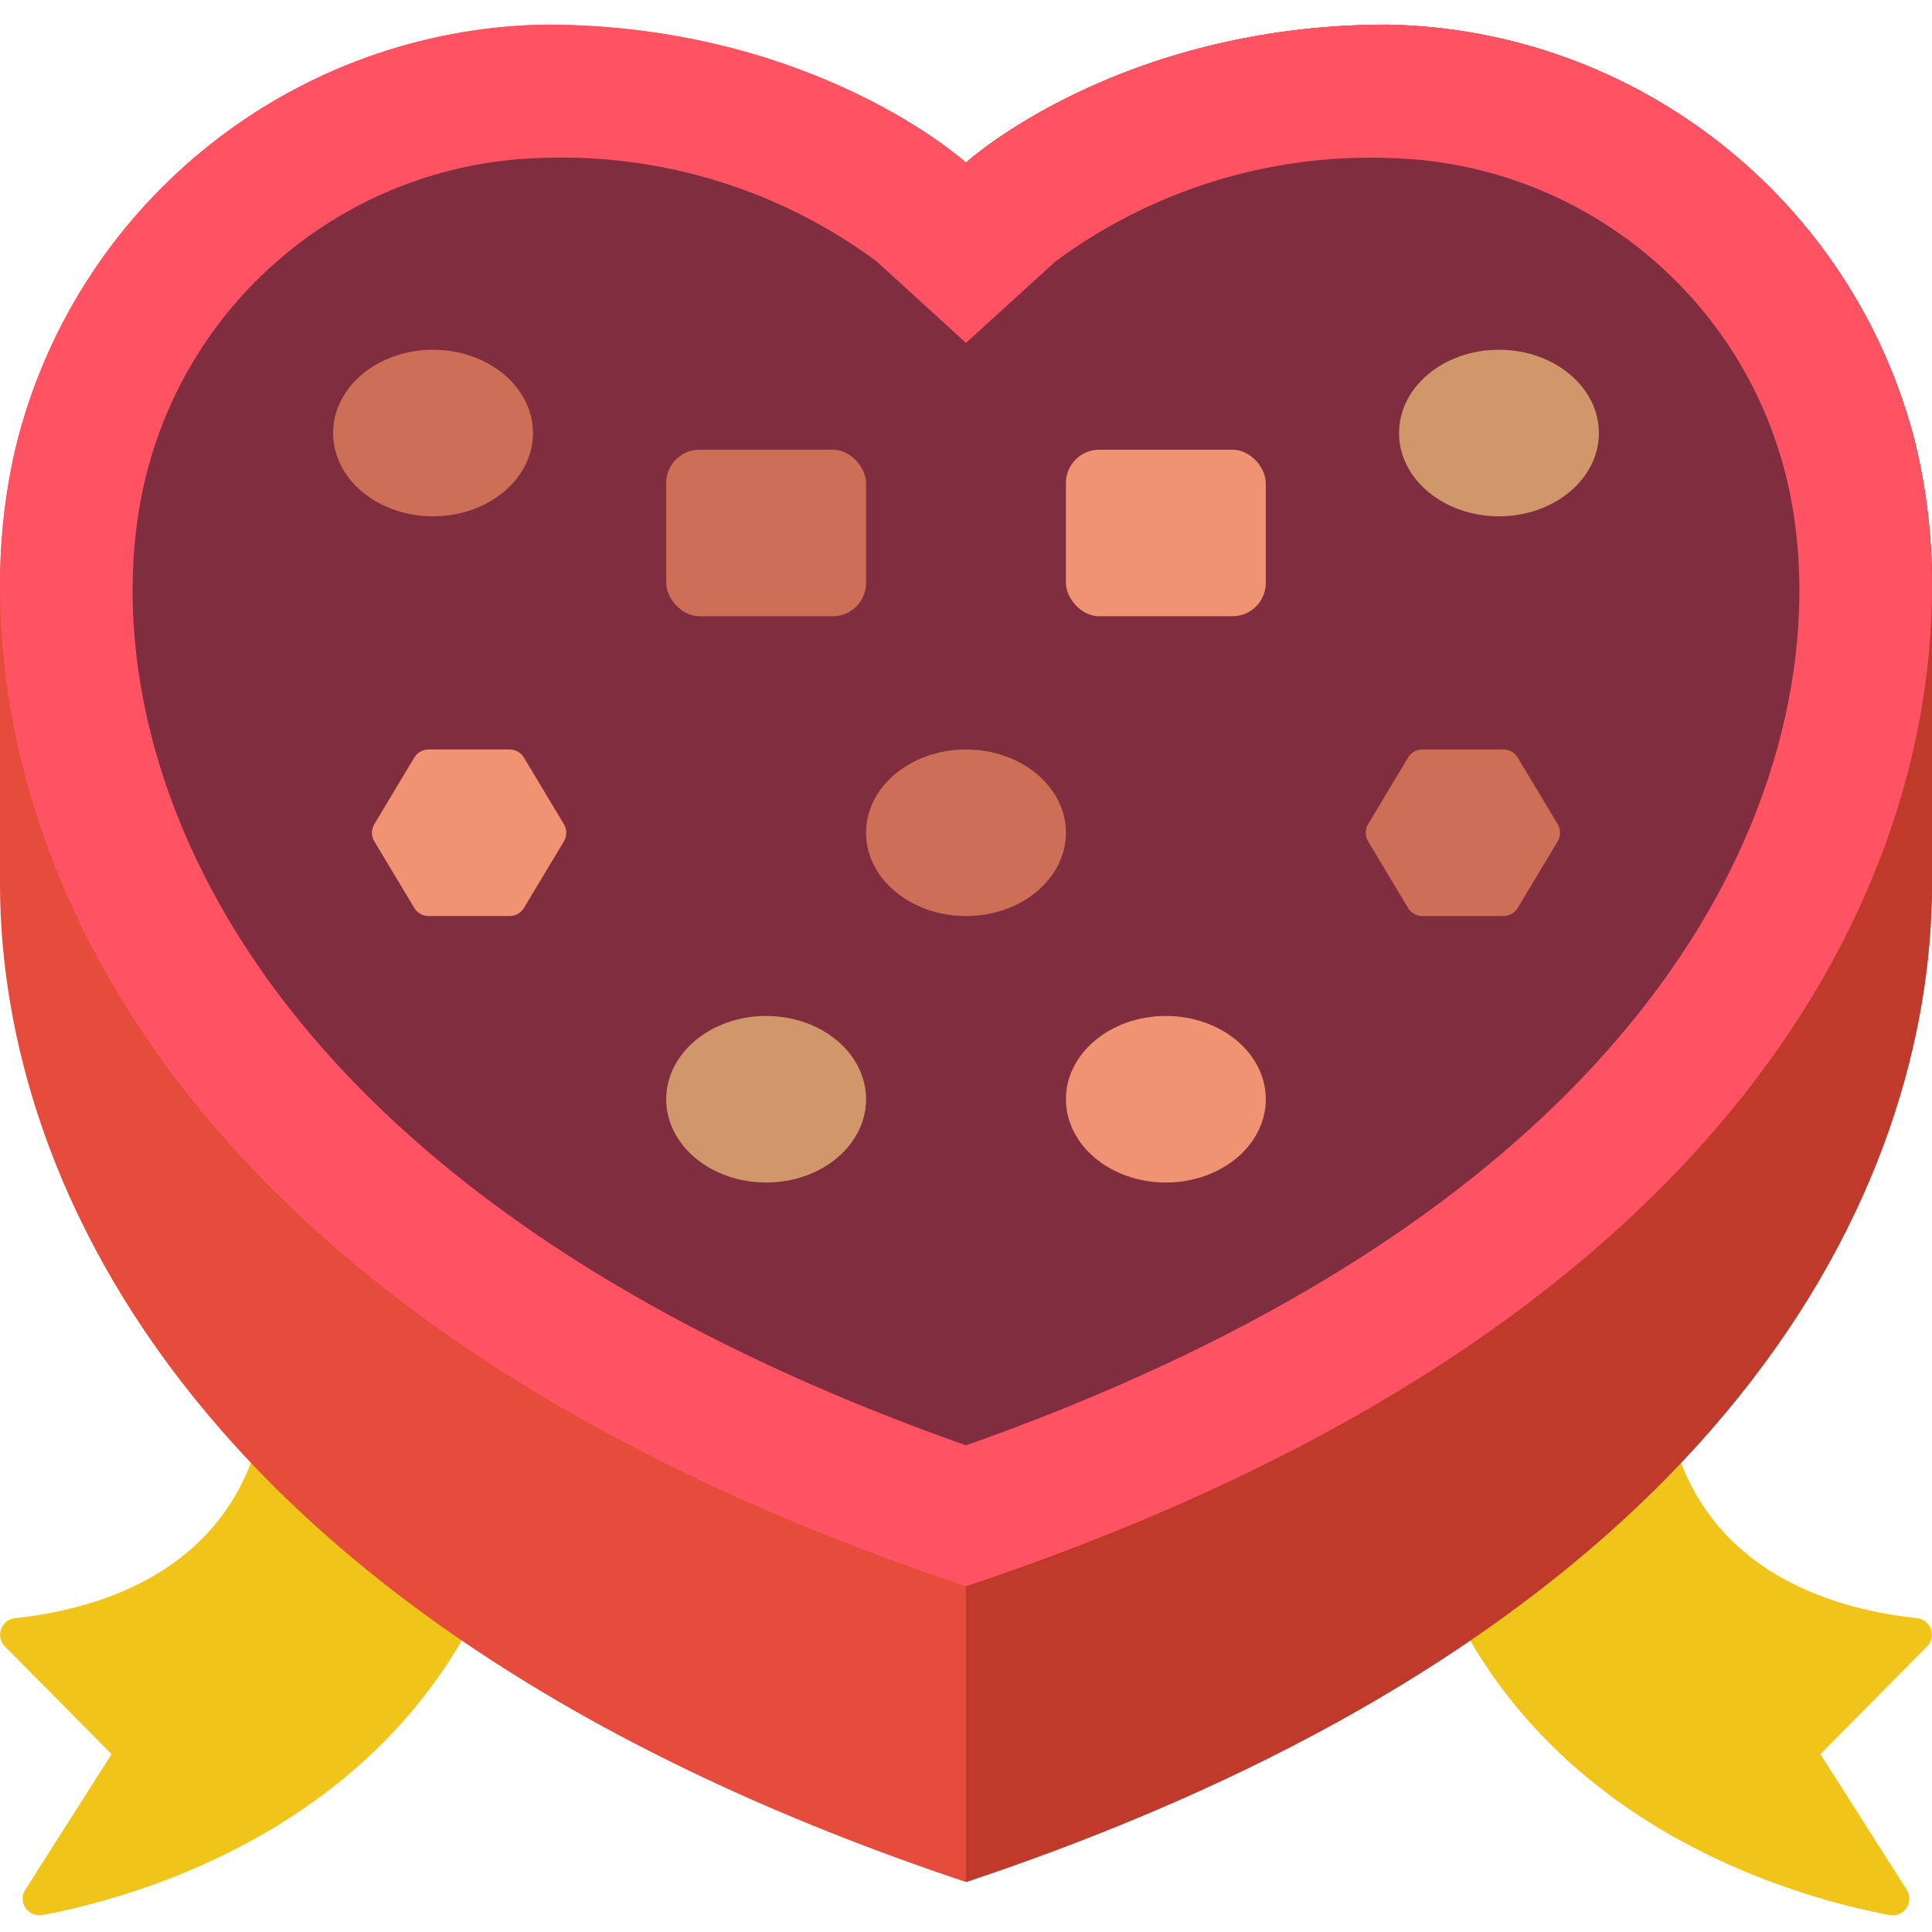
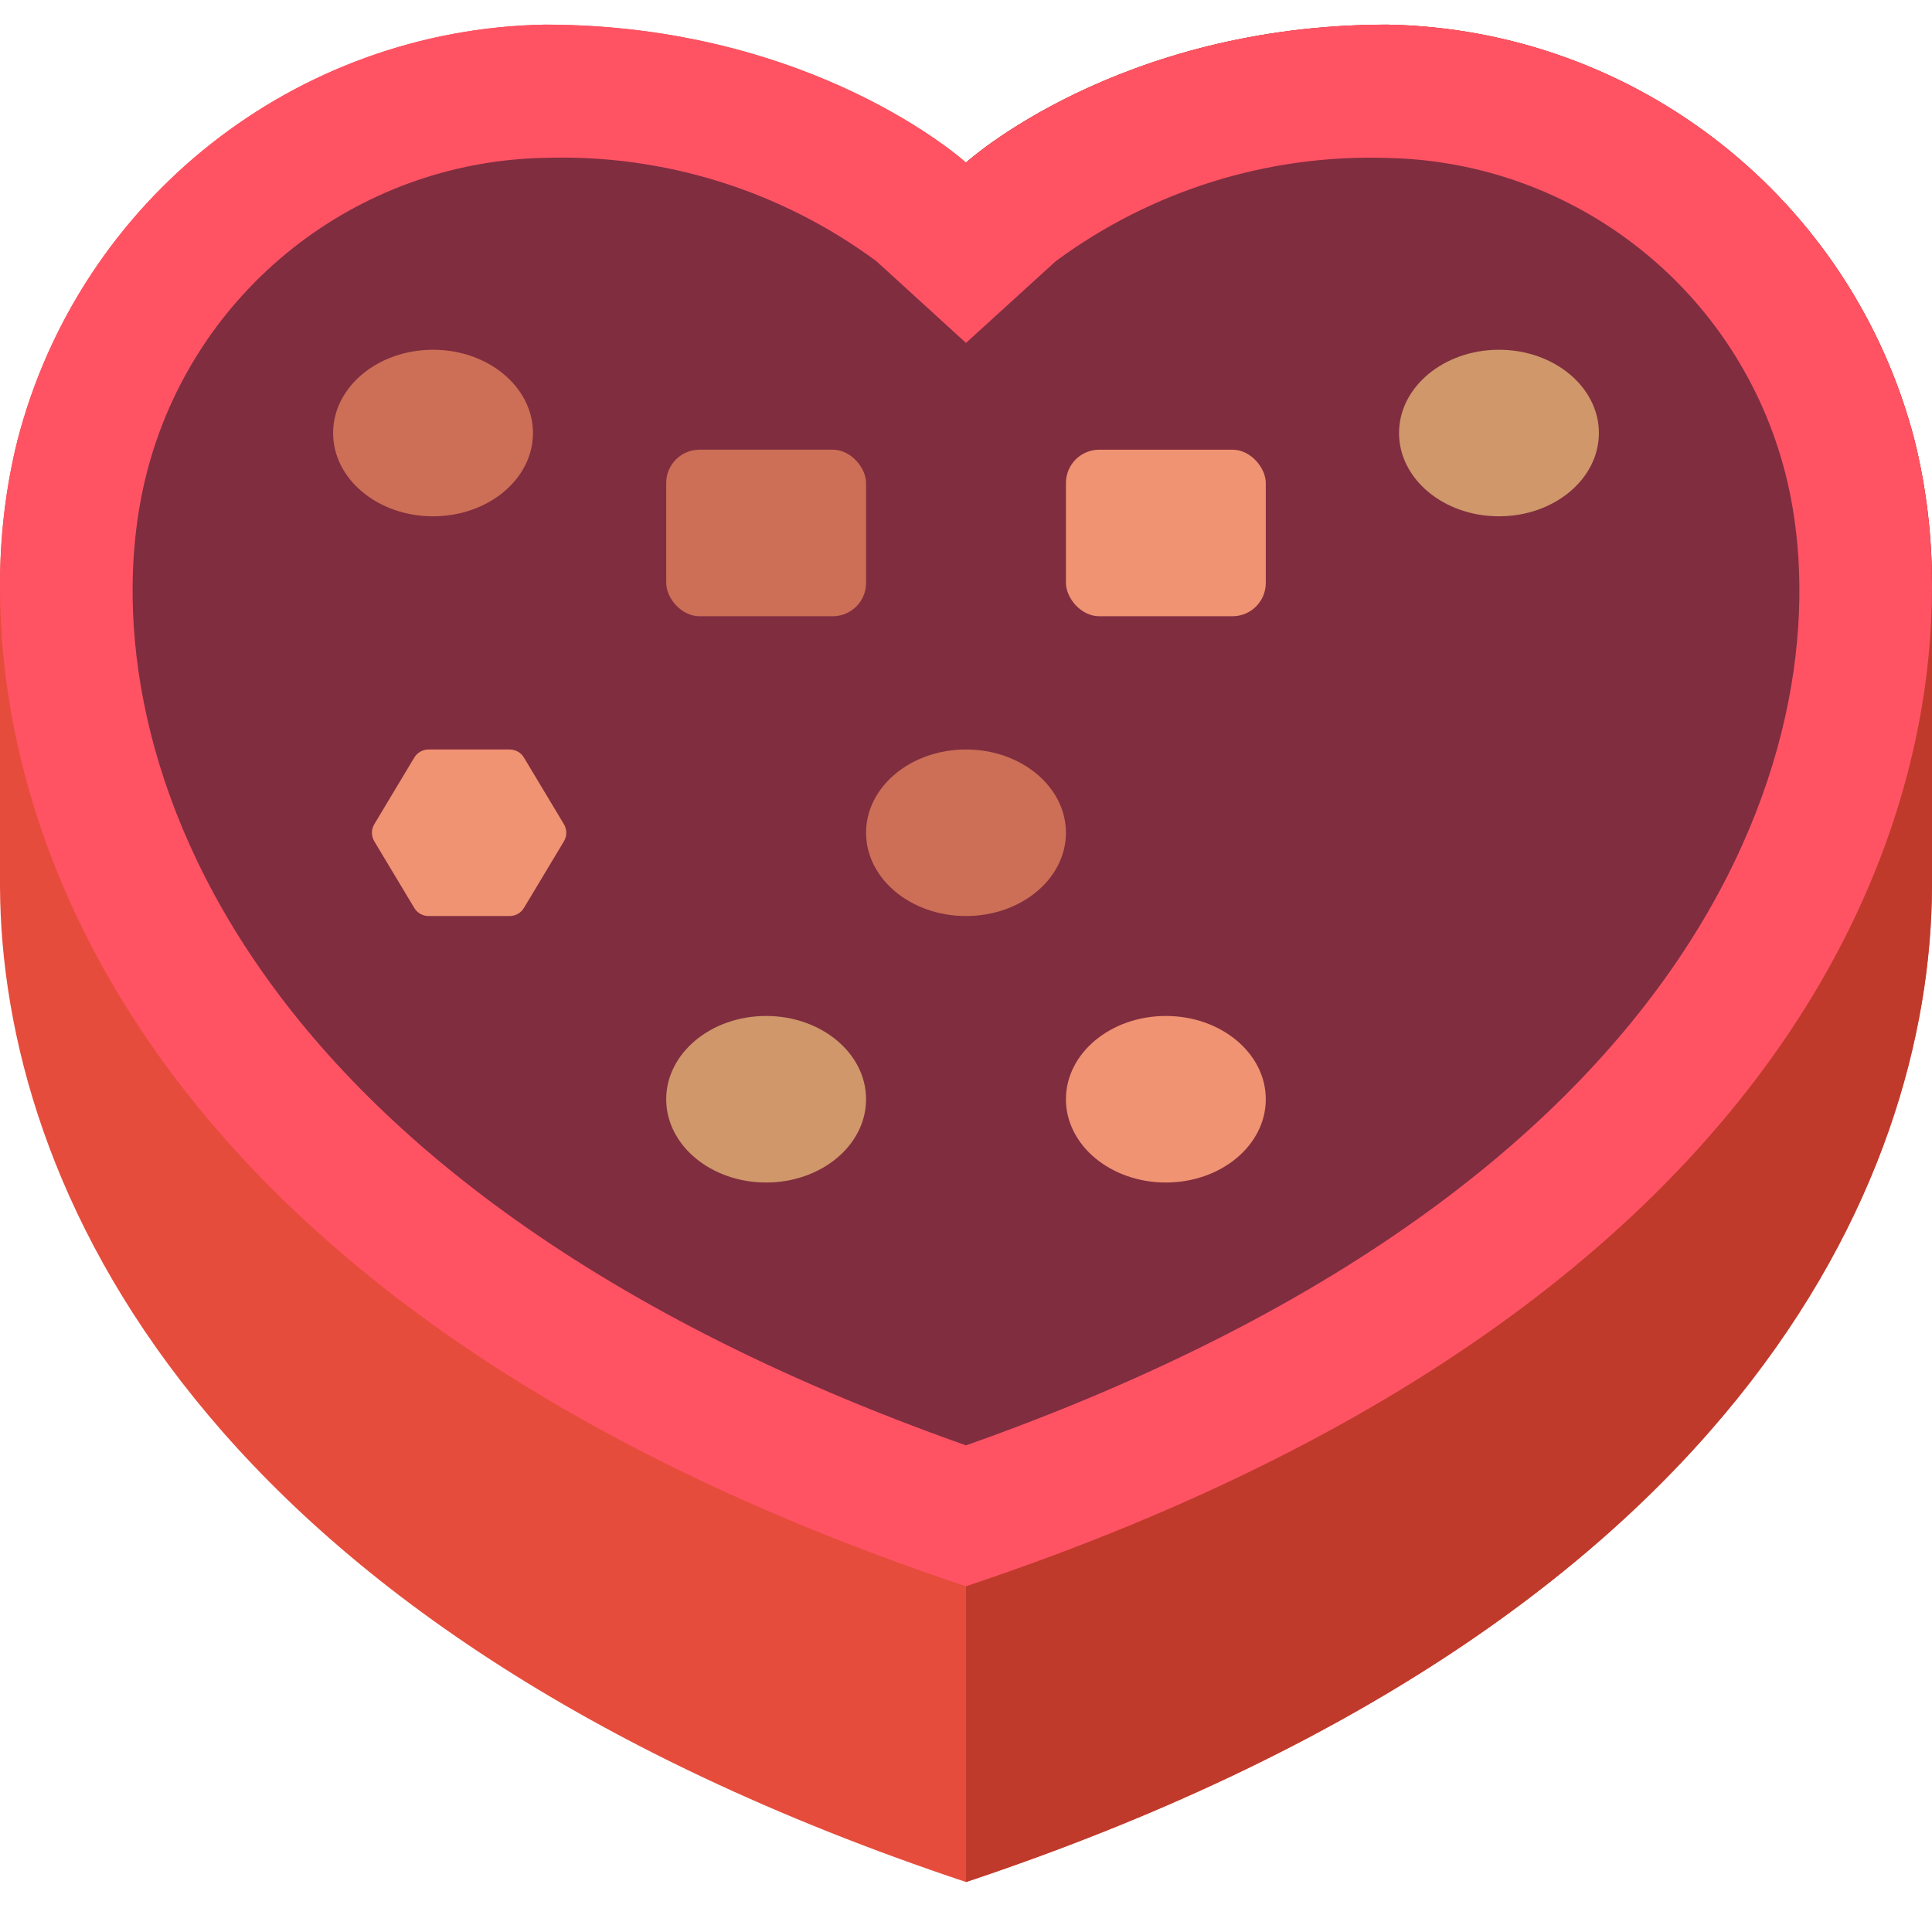
<svg xmlns="http://www.w3.org/2000/svg" height="512" viewBox="0 0 58 57" width="512">
  <g id="Page-1" fill="none" fill-rule="evenodd">
    <g id="006---heart-chocolates" fill-rule="nonzero">
-       <path id="Shape" d="m50.47 43.42c1.41 3.67 5.2 4.46 7.09 4.66.189.024.348.154.41.335.062.181.015.381-.12.515l-3.2 3.23 2.59 4.07c.108.169.105.387-.008.552s-.315.248-.512.208c-2.6-.49-9.11-2.28-12.59-8.25h-30.26c-3.48 5.97-9.99 7.76-12.59 8.25-.197.04-.398-.042-.512-.208s-.117-.383-.008-.552l2.59-4.07-3.2-3.23c-.135-.135-.182-.335-.12-.515.062-.181.221-.31.41-.335 1.89-.2 5.68-.99 7.09-4.66z" fill="#f0c419" />
      <path id="Shape" d="m58 17.12v9c-.04 8.85-5.87 22.16-29 29.88-23.13-7.72-28.96-21.03-29-29.88v-9c-.008-1.479.167-2.954.52-4.39 1.875-7.245 8.348-12.352 15.83-12.49 8.1 0 12.65 4.14 12.65 4.14s4.55-4.14 12.65-4.14c7.482.138 13.955 5.245 15.83 12.49.353 1.436.528 2.911.52 4.39z" fill="#e64c3c" />
      <path id="Shape" d="m58 17.12v9c-.04 8.85-5.87 22.16-29 29.88v-51.62s4.55-4.14 12.65-4.14c7.482.138 13.955 5.245 15.83 12.49.353 1.436.528 2.911.52 4.39z" fill="#c03a2b" />
      <path id="Shape" d="m29 4.385s4.553-4.146 12.646-4.146c7.484.135 13.959 5.244 15.831 12.491 2.065 8.1-.935 25.2-28.477 34.39-27.542-9.19-30.542-26.289-28.477-34.39 1.872-7.247 8.347-12.356 15.831-12.491 8.093 0 12.646 4.146 12.646 4.146z" fill="#ff5364" />
      <path id="Shape" d="m29 42.891c-23.159-8.179-26.4-22.119-24.6-29.173 1.398-5.49 6.29-9.369 11.954-9.479 3.572-.116 7.078.977 9.953 3.1l2.693 2.455 2.693-2.452c2.875-2.123 6.381-3.216 9.953-3.1 5.663.11 10.556 3.988 11.954 9.477 1.8 7.053-1.441 20.993-24.6 29.172z" fill="#802d40" />
      <ellipse id="Oval" cx="13" cy="12.5" fill="#cc6f56" rx="3" ry="2.5" />
      <ellipse id="Oval" cx="29" cy="24.5" fill="#cc6f56" rx="3" ry="2.5" />
      <ellipse id="Oval" cx="23" cy="32.5" fill="#cf976a" rx="3" ry="2.5" />
      <rect id="Rectangle-path" fill="#cc6f56" height="5" rx="1" width="6" x="20" y="13" />
      <path id="Shape" d="m15.3 22h-2.434c-.176-0-.339.092-.429.243l-1.2 2c-.095.158-.095.356 0 .514l1.2 2c.09.151.253.243.429.243h2.434c.176 0.0.339-.092.429-.243l1.2-2c.095-.158.095-.356 0-.514l-1.2-2c-.09-.151-.253-.243-.429-.243z" fill="#f09372" />
      <ellipse id="Oval" cx="45" cy="12.5" fill="#cf976a" rx="3" ry="2.5" />
      <ellipse id="Oval" cx="35" cy="32.5" fill="#f09372" rx="3" ry="2.5" />
      <rect id="Rectangle-path" fill="#f09372" height="5" rx="1" transform="matrix(-1 0 0 -1 70 31)" width="6" x="32" y="13" />
-       <path id="Shape" d="m42.7 22h2.434c.176-0.0.339.092.429.243l1.2 2c.095.158.095.356 0 .514l-1.2 2c-.09.151-.253.243-.429.243h-2.434c-.176 0-.339-.092-.429-.243l-1.2-2c-.095-.158-.095-.356 0-.514l1.2-2c.09-.151.253-.243.429-.243z" fill="#cc6f56" />
    </g>
  </g>
</svg>